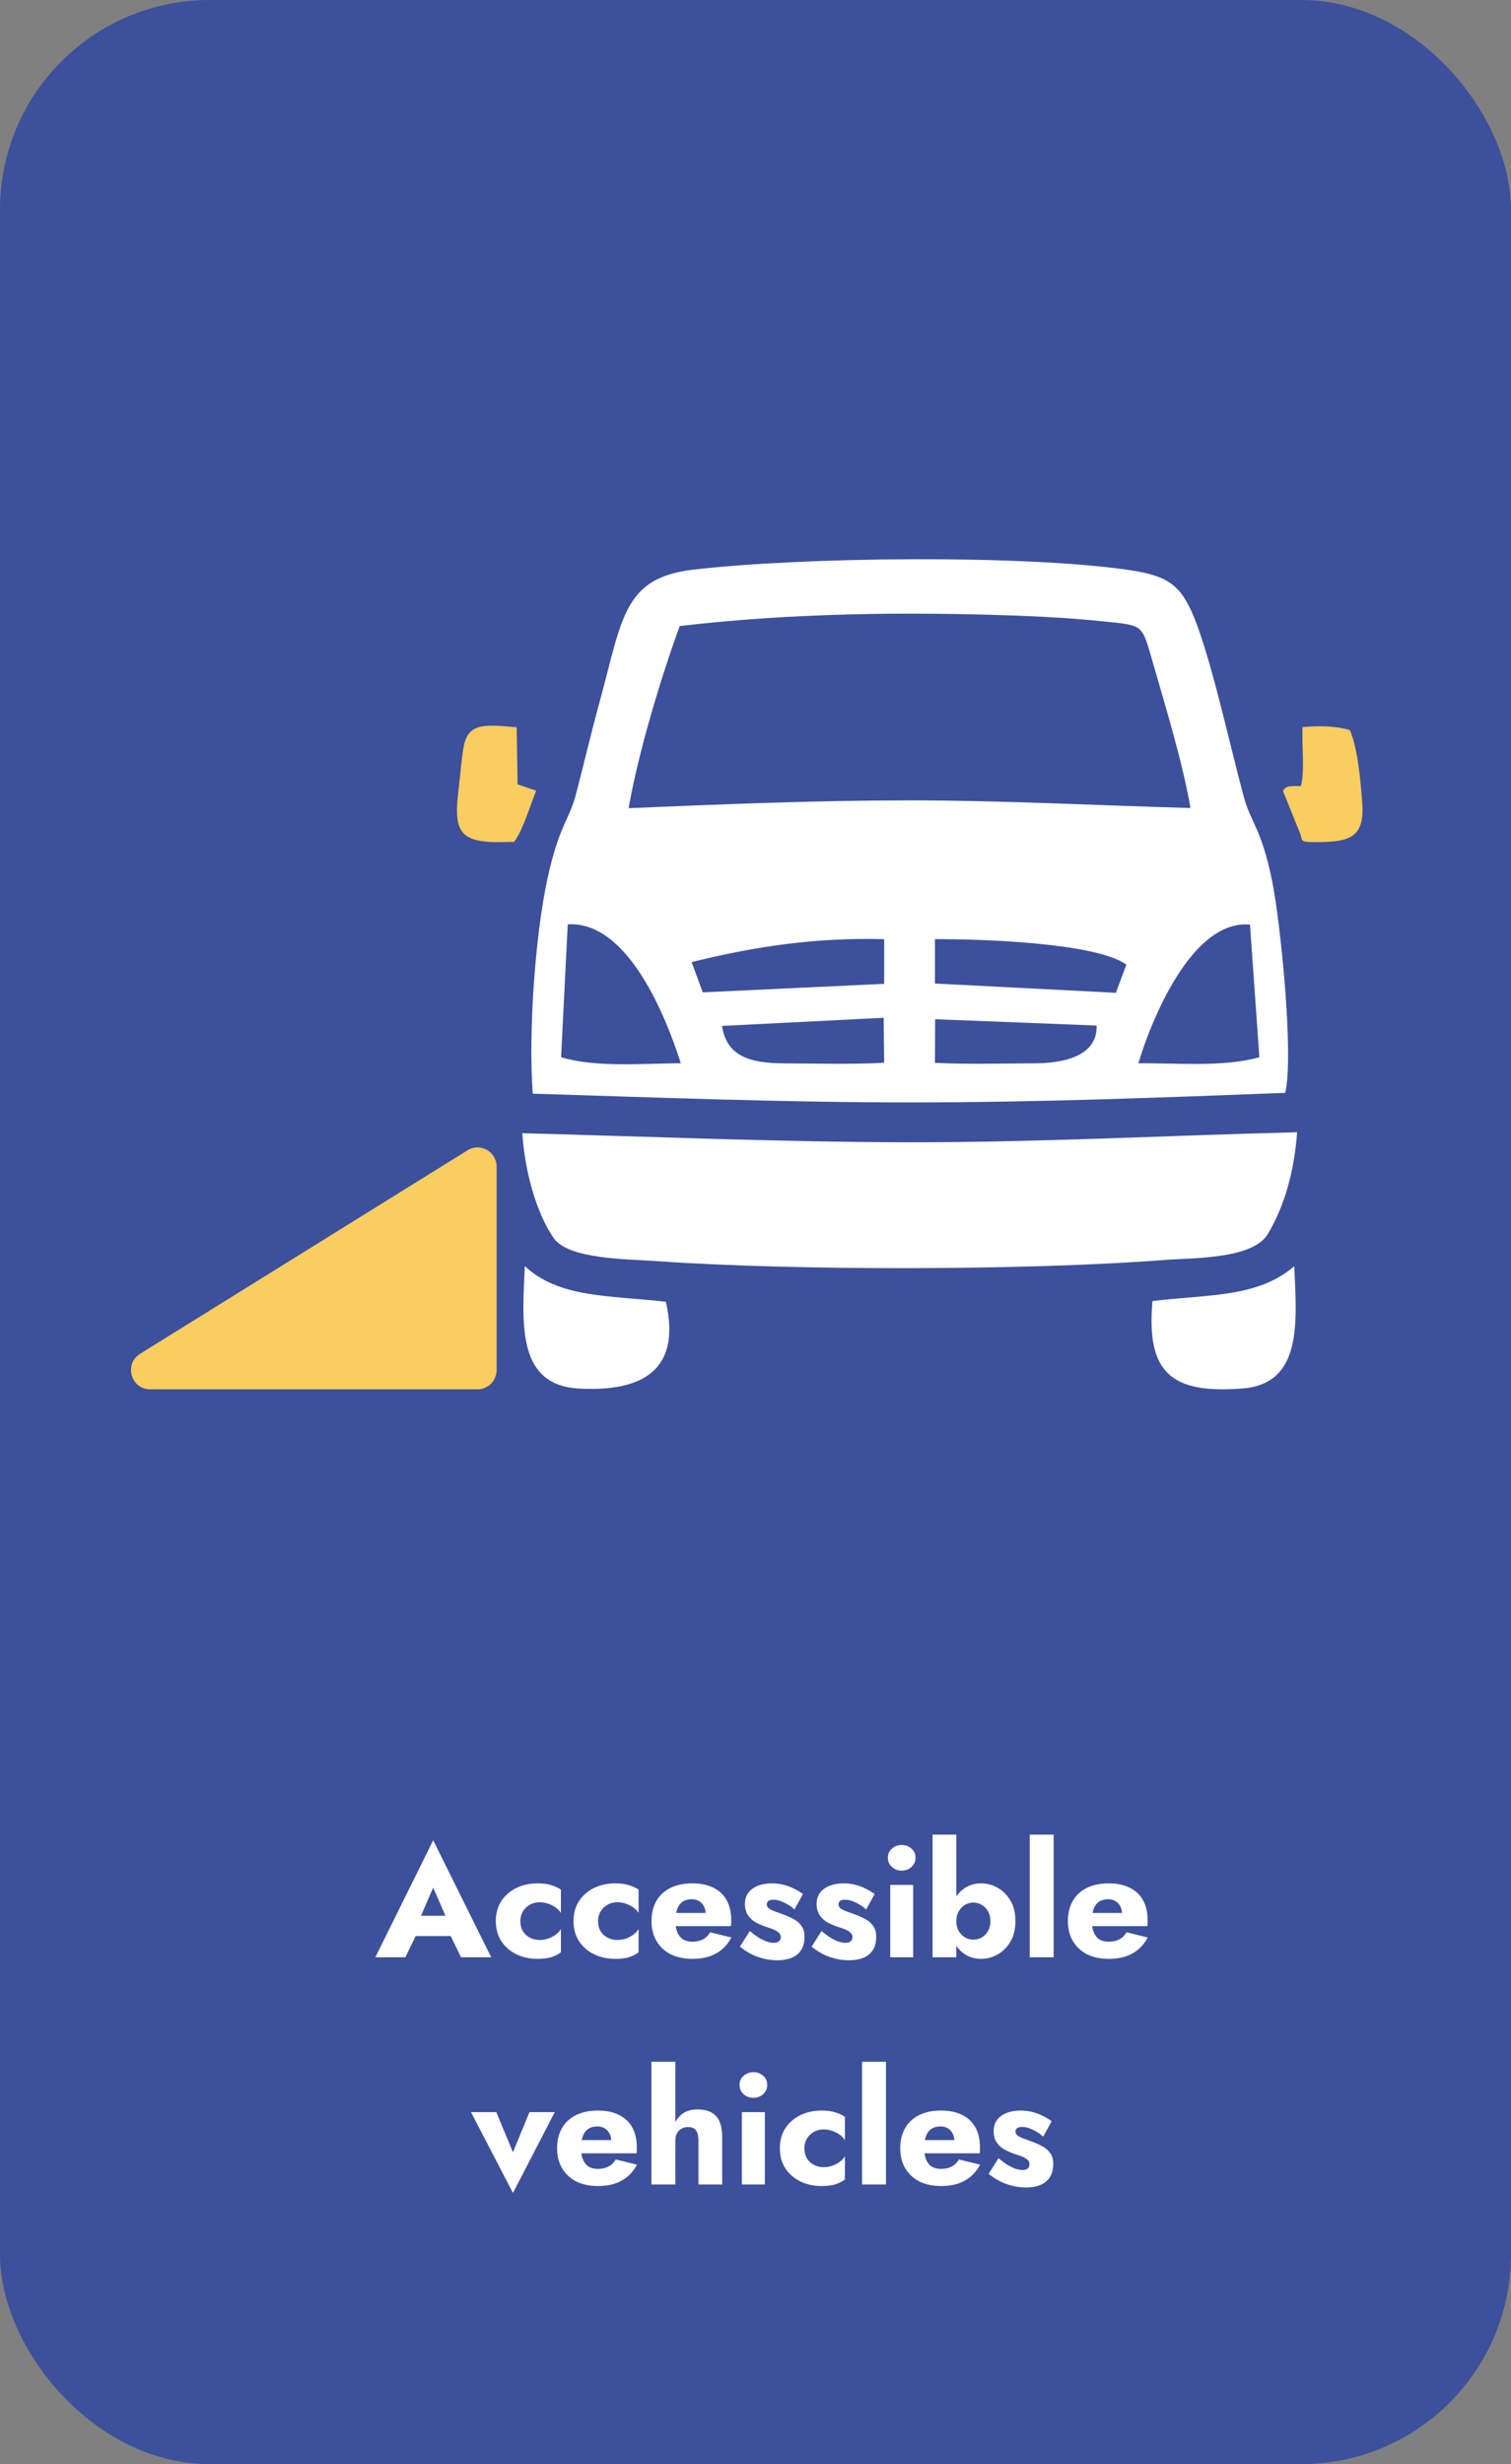
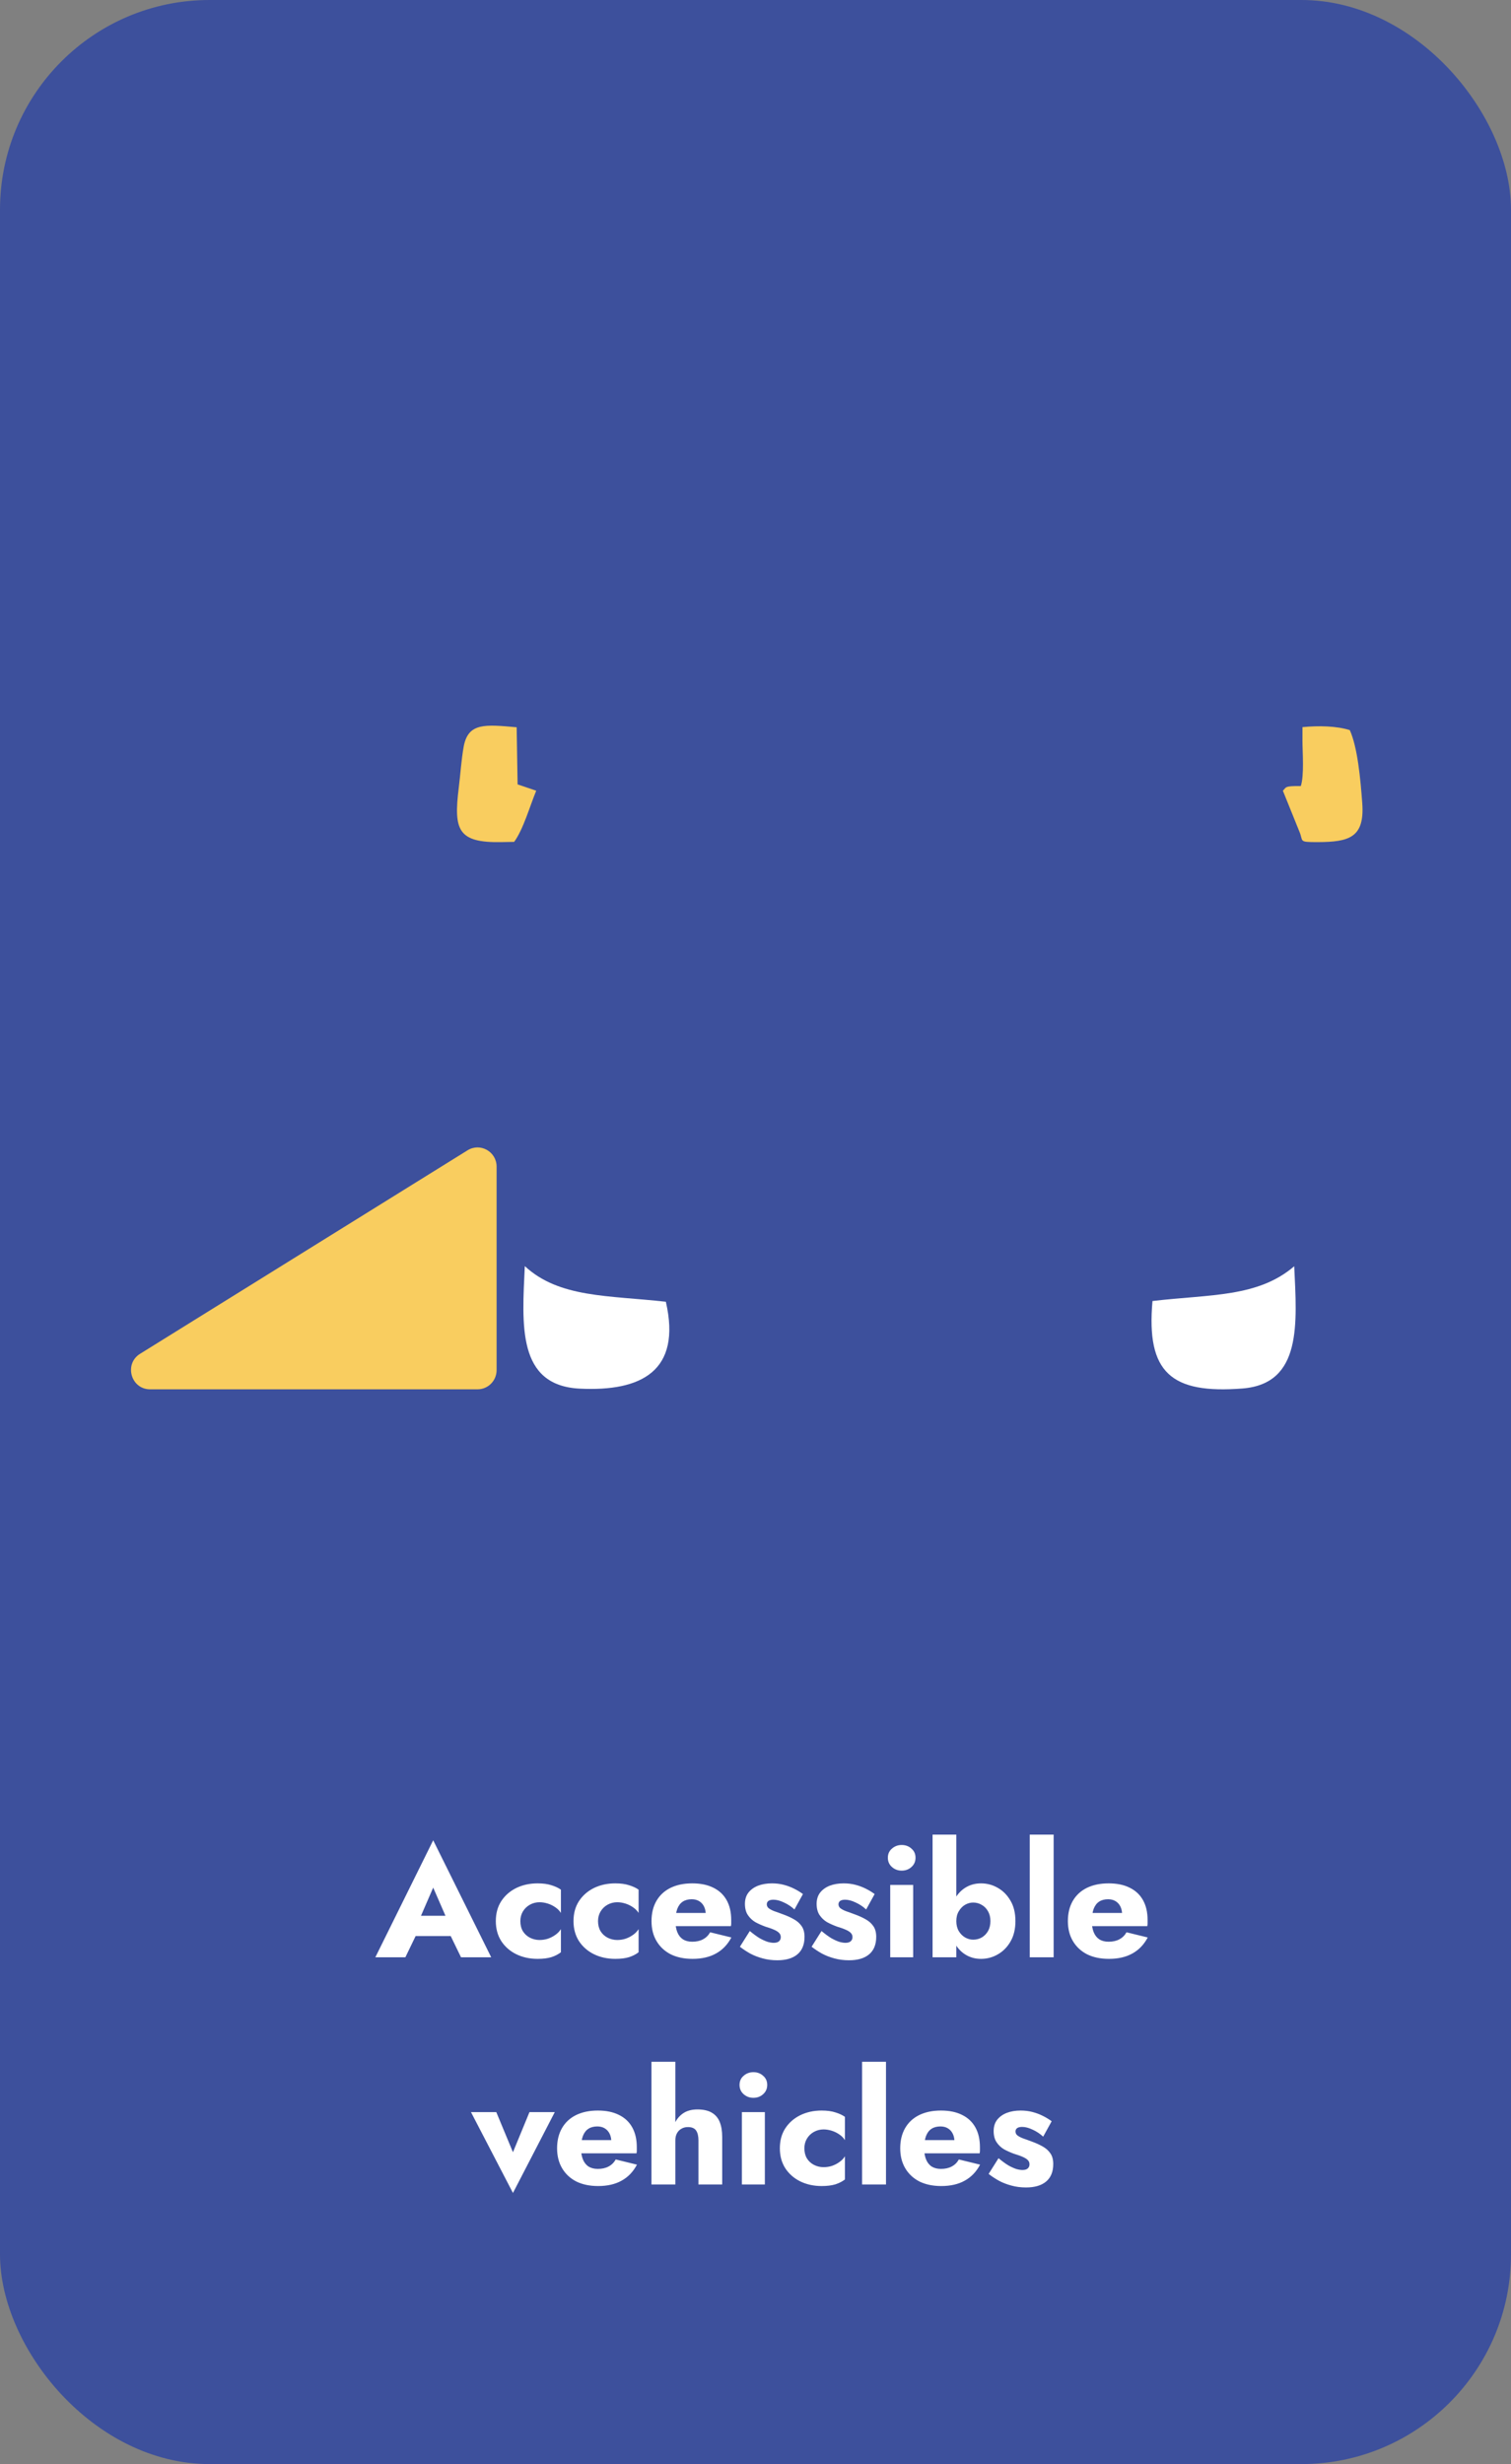
<svg xmlns="http://www.w3.org/2000/svg" width="173" height="282" viewBox="0 0 173 282" fill="none">
  <rect x="0" y="0" width="173" height="282" fill="#808080" stroke="none" />
  <rect width="173" height="282" rx="24" fill="#3D509C" />
  <g clip-path="url(#clip0_185_296)">
-     <path fill-rule="evenodd" clip-rule="evenodd" d="M130.336 121.69C131.79 116.82 136.434 105.223 143.116 105.812L144.191 120.993C140.063 122.157 134.847 121.637 130.337 121.69H130.336ZM65.004 105.785C71.97 105.361 76.346 116.658 77.947 121.68C73.478 121.706 68.207 122.186 64.242 120.996L65.003 105.786L65.004 105.785ZM107.043 121.637L107.069 116.645L125.555 117.368C125.676 121.117 121.208 121.677 118.52 121.689C114.784 121.703 110.737 121.815 107.043 121.636V121.637ZM82.663 117.411L101.174 116.48L101.23 121.624C97.549 121.827 93.473 121.706 89.766 121.693C85.801 121.676 83.192 120.857 82.663 117.41V117.411ZM127.757 113.622L107.043 112.557V107.482C112.191 107.456 125.502 107.88 128.964 110.396L127.756 113.622H127.757ZM79.184 110.107C86.425 108.315 93.365 107.276 101.23 107.482V112.596L80.461 113.567L79.184 110.107ZM71.973 92.489C73.1 86.007 75.722 77.391 77.826 71.646C90.567 70.156 103.755 69.992 116.715 70.468C119.906 70.59 123.152 70.784 126.303 71.11C130.977 71.603 130.702 71.37 131.996 75.829C133.449 80.891 135.418 87.29 136.3 92.473C125.516 92.174 114.99 91.599 104.137 91.599C93.34 91.602 82.745 92.039 71.973 92.49V92.489ZM60.999 125.166C75.425 125.603 89.645 126.166 104.136 126.166C118.627 126.166 132.795 125.62 147.153 125.071C148.158 120.707 146.594 105.444 145.644 100.793C144.393 94.667 143.24 94.311 142.371 91.055C140.836 85.392 138.759 75.737 136.734 70.705C135.199 66.903 133.651 65.877 129.248 65.233C117.037 63.454 91.8 63.744 79.373 65.194C71.345 66.124 71.263 70.774 68.628 80.417C67.677 83.877 66.903 87.228 65.979 90.77C65.163 93.943 64.023 94.42 62.694 100.494C61.256 107.097 60.483 118.243 60.998 125.166H60.999Z" fill="white" />
-     <path fill-rule="evenodd" clip-rule="evenodd" d="M59.804 129.691C60.062 133.96 61.408 138.827 63.377 141.672C65.089 144.135 71.702 144.079 75.383 144.339C90.922 145.434 117.733 145.404 133.259 144.201C136.562 143.941 143.446 144.132 145.171 141.205C147.127 137.91 148.185 133.983 148.511 129.579C133.694 129.948 119.066 130.74 104.137 130.727C89.208 130.704 74.661 130.076 59.804 129.691H59.804Z" fill="white" />
    <path fill-rule="evenodd" clip-rule="evenodd" d="M131.953 148.893C131.218 157.128 134.125 159.535 142.247 158.904C149.106 158.371 148.482 151.436 148.181 144.915C144.014 148.483 138.622 148.114 131.953 148.894V148.893Z" fill="white" />
    <path fill-rule="evenodd" clip-rule="evenodd" d="M60.087 144.901C59.774 151.59 59.176 158.579 66.39 158.921C73.412 159.263 78.056 156.925 76.237 148.979C69.649 148.239 64.026 148.552 60.087 144.901H60.087Z" fill="white" />
    <path fill-rule="evenodd" clip-rule="evenodd" d="M57.426 96.373L58.867 96.347C59.925 94.896 60.66 92.259 61.395 90.493L59.262 89.77L59.154 83.232C55.555 82.916 53.611 82.686 53.095 85.419C52.824 86.882 52.716 88.645 52.524 90.165C51.926 94.993 52.413 96.469 57.427 96.374L57.426 96.373Z" fill="#F9CD5F" />
    <path fill-rule="evenodd" clip-rule="evenodd" d="M149.122 84.695C149.122 86.037 149.341 88.757 148.933 89.96C147.002 89.934 147.29 90.112 146.881 90.493L148.756 95.131C149.272 96.308 148.593 96.374 150.863 96.374C154.461 96.36 156.255 95.867 155.971 91.927C155.768 89.178 155.441 85.554 154.543 83.558C153.022 83.078 150.97 83.038 149.125 83.216V84.696H149.121L149.122 84.695Z" fill="#F9CD5F" />
    <path fill-rule="evenodd" clip-rule="evenodd" d="M56.858 133.516V156.803C56.858 158.016 55.881 158.999 54.677 158.999H17.186C14.987 158.999 14.169 156.095 16.04 154.933L53.531 131.646C54.985 130.743 56.858 131.796 56.858 133.516Z" fill="#F9CD5F" />
  </g>
  <path d="M46.304 221.57L46.52 219.248H52.766L52.964 221.57H46.304ZM49.598 216.026L47.834 220.094L47.978 220.76L46.412 224H42.974L49.598 210.608L56.24 224H52.784L51.272 220.886L51.38 220.112L49.598 216.026ZM59.577 219.86C59.577 220.304 59.672 220.688 59.864 221.012C60.056 221.324 60.321 221.57 60.657 221.75C61.005 221.93 61.377 222.02 61.773 222.02C62.108 222.02 62.426 221.972 62.727 221.876C63.038 221.768 63.321 221.624 63.572 221.444C63.837 221.264 64.052 221.042 64.221 220.778V223.424C63.932 223.652 63.572 223.838 63.141 223.982C62.709 224.114 62.181 224.18 61.556 224.18C60.645 224.18 59.822 224 59.09 223.64C58.37 223.28 57.8 222.776 57.38 222.128C56.972 221.48 56.769 220.724 56.769 219.86C56.769 218.984 56.972 218.228 57.38 217.592C57.8 216.944 58.37 216.44 59.09 216.08C59.822 215.72 60.645 215.54 61.556 215.54C62.181 215.54 62.709 215.612 63.141 215.756C63.572 215.888 63.932 216.056 64.221 216.26V218.924C64.052 218.66 63.831 218.438 63.554 218.258C63.291 218.078 63.002 217.94 62.691 217.844C62.379 217.748 62.072 217.7 61.773 217.7C61.377 217.7 61.005 217.796 60.657 217.988C60.321 218.18 60.056 218.438 59.864 218.762C59.672 219.086 59.577 219.452 59.577 219.86ZM68.471 219.86C68.471 220.304 68.567 220.688 68.759 221.012C68.951 221.324 69.215 221.57 69.551 221.75C69.899 221.93 70.271 222.02 70.667 222.02C71.003 222.02 71.321 221.972 71.621 221.876C71.933 221.768 72.215 221.624 72.467 221.444C72.731 221.264 72.947 221.042 73.115 220.778V223.424C72.827 223.652 72.467 223.838 72.035 223.982C71.603 224.114 71.075 224.18 70.451 224.18C69.539 224.18 68.717 224 67.985 223.64C67.265 223.28 66.695 222.776 66.275 222.128C65.867 221.48 65.663 220.724 65.663 219.86C65.663 218.984 65.867 218.228 66.275 217.592C66.695 216.944 67.265 216.44 67.985 216.08C68.717 215.72 69.539 215.54 70.451 215.54C71.075 215.54 71.603 215.612 72.035 215.756C72.467 215.888 72.827 216.056 73.115 216.26V218.924C72.947 218.66 72.725 218.438 72.449 218.258C72.185 218.078 71.897 217.94 71.585 217.844C71.273 217.748 70.967 217.7 70.667 217.7C70.271 217.7 69.899 217.796 69.551 217.988C69.215 218.18 68.951 218.438 68.759 218.762C68.567 219.086 68.471 219.452 68.471 219.86ZM79.292 224.18C78.332 224.18 77.498 224.006 76.79 223.658C76.094 223.298 75.554 222.794 75.17 222.146C74.786 221.498 74.594 220.736 74.594 219.86C74.594 218.972 74.78 218.204 75.152 217.556C75.524 216.908 76.058 216.41 76.754 216.062C77.462 215.714 78.296 215.54 79.256 215.54C80.216 215.54 81.026 215.708 81.686 216.044C82.346 216.368 82.85 216.842 83.198 217.466C83.546 218.09 83.72 218.846 83.72 219.734C83.72 219.866 83.72 219.998 83.72 220.13C83.72 220.25 83.708 220.352 83.684 220.436H76.124V218.924H81.236L80.588 219.752C80.648 219.668 80.696 219.566 80.732 219.446C80.78 219.314 80.804 219.206 80.804 219.122C80.804 218.762 80.738 218.45 80.606 218.186C80.474 217.922 80.288 217.718 80.048 217.574C79.808 217.43 79.526 217.358 79.202 217.358C78.794 217.358 78.452 217.448 78.176 217.628C77.9 217.808 77.69 218.084 77.546 218.456C77.414 218.816 77.342 219.272 77.33 219.824C77.33 220.328 77.402 220.76 77.546 221.12C77.69 221.48 77.906 221.756 78.194 221.948C78.482 222.128 78.836 222.218 79.256 222.218C79.736 222.218 80.144 222.128 80.48 221.948C80.828 221.768 81.104 221.498 81.308 221.138L83.738 221.732C83.306 222.548 82.718 223.16 81.974 223.568C81.242 223.976 80.348 224.18 79.292 224.18ZM85.848 220.994C86.268 221.342 86.646 221.618 86.982 221.822C87.33 222.014 87.636 222.152 87.9 222.236C88.164 222.308 88.392 222.344 88.584 222.344C88.86 222.344 89.064 222.284 89.196 222.164C89.328 222.044 89.394 221.888 89.394 221.696C89.394 221.516 89.34 221.366 89.232 221.246C89.124 221.114 88.938 220.988 88.674 220.868C88.422 220.748 88.074 220.622 87.63 220.49C87.234 220.346 86.856 220.178 86.496 219.986C86.148 219.782 85.86 219.512 85.632 219.176C85.404 218.84 85.29 218.408 85.29 217.88C85.29 217.376 85.422 216.95 85.686 216.602C85.962 216.254 86.328 215.99 86.784 215.81C87.252 215.63 87.786 215.54 88.386 215.54C88.866 215.54 89.31 215.594 89.718 215.702C90.138 215.81 90.528 215.954 90.888 216.134C91.26 216.314 91.608 216.524 91.932 216.764L90.96 218.528C90.612 218.204 90.216 217.94 89.772 217.736C89.328 217.52 88.92 217.412 88.548 217.412C88.296 217.412 88.104 217.46 87.972 217.556C87.852 217.652 87.792 217.778 87.792 217.934C87.792 218.114 87.864 218.264 88.008 218.384C88.164 218.504 88.38 218.618 88.656 218.726C88.944 218.822 89.292 218.948 89.7 219.104C90.132 219.26 90.528 219.44 90.888 219.644C91.26 219.848 91.554 220.106 91.77 220.418C91.998 220.73 92.112 221.144 92.112 221.66C92.112 222.548 91.836 223.22 91.284 223.676C90.744 224.12 89.982 224.342 88.998 224.342C88.398 224.342 87.84 224.27 87.324 224.126C86.82 223.994 86.352 223.814 85.92 223.586C85.488 223.346 85.086 223.082 84.714 222.794L85.848 220.994ZM94.057 220.994C94.477 221.342 94.855 221.618 95.191 221.822C95.539 222.014 95.845 222.152 96.109 222.236C96.373 222.308 96.601 222.344 96.793 222.344C97.069 222.344 97.273 222.284 97.405 222.164C97.537 222.044 97.603 221.888 97.603 221.696C97.603 221.516 97.549 221.366 97.441 221.246C97.333 221.114 97.147 220.988 96.883 220.868C96.631 220.748 96.283 220.622 95.839 220.49C95.443 220.346 95.065 220.178 94.705 219.986C94.357 219.782 94.069 219.512 93.841 219.176C93.613 218.84 93.499 218.408 93.499 217.88C93.499 217.376 93.631 216.95 93.895 216.602C94.171 216.254 94.537 215.99 94.993 215.81C95.461 215.63 95.995 215.54 96.595 215.54C97.075 215.54 97.519 215.594 97.927 215.702C98.347 215.81 98.737 215.954 99.097 216.134C99.469 216.314 99.817 216.524 100.141 216.764L99.169 218.528C98.821 218.204 98.425 217.94 97.981 217.736C97.537 217.52 97.129 217.412 96.757 217.412C96.505 217.412 96.313 217.46 96.181 217.556C96.061 217.652 96.001 217.778 96.001 217.934C96.001 218.114 96.073 218.264 96.217 218.384C96.373 218.504 96.589 218.618 96.865 218.726C97.153 218.822 97.501 218.948 97.909 219.104C98.341 219.26 98.737 219.44 99.097 219.644C99.469 219.848 99.763 220.106 99.979 220.418C100.207 220.73 100.321 221.144 100.321 221.66C100.321 222.548 100.045 223.22 99.493 223.676C98.953 224.12 98.191 224.342 97.207 224.342C96.607 224.342 96.049 224.27 95.533 224.126C95.029 223.994 94.561 223.814 94.129 223.586C93.697 223.346 93.295 223.082 92.923 222.794L94.057 220.994ZM101.654 212.606C101.654 212.174 101.81 211.826 102.122 211.562C102.434 211.286 102.806 211.148 103.238 211.148C103.682 211.148 104.054 211.286 104.354 211.562C104.666 211.826 104.822 212.174 104.822 212.606C104.822 213.038 104.666 213.392 104.354 213.668C104.054 213.944 103.682 214.082 103.238 214.082C102.806 214.082 102.434 213.944 102.122 213.668C101.81 213.392 101.654 213.038 101.654 212.606ZM101.924 215.72H104.552V224H101.924V215.72ZM109.491 209.96V224H106.773V209.96H109.491ZM116.259 219.86C116.259 220.784 116.067 221.57 115.683 222.218C115.311 222.854 114.825 223.34 114.225 223.676C113.637 224.012 113.001 224.18 112.317 224.18C111.633 224.18 111.021 224.006 110.481 223.658C109.941 223.31 109.515 222.812 109.203 222.164C108.891 221.516 108.735 220.748 108.735 219.86C108.735 218.96 108.891 218.192 109.203 217.556C109.515 216.908 109.941 216.41 110.481 216.062C111.021 215.714 111.633 215.54 112.317 215.54C113.001 215.54 113.637 215.708 114.225 216.044C114.825 216.38 115.311 216.866 115.683 217.502C116.067 218.138 116.259 218.924 116.259 219.86ZM113.397 219.86C113.397 219.428 113.307 219.056 113.127 218.744C112.947 218.42 112.707 218.174 112.407 218.006C112.107 217.826 111.777 217.736 111.417 217.736C111.105 217.736 110.799 217.82 110.499 217.988C110.211 218.156 109.971 218.402 109.779 218.726C109.587 219.038 109.491 219.416 109.491 219.86C109.491 220.304 109.587 220.688 109.779 221.012C109.971 221.324 110.211 221.564 110.499 221.732C110.799 221.9 111.105 221.984 111.417 221.984C111.777 221.984 112.107 221.9 112.407 221.732C112.707 221.552 112.947 221.306 113.127 220.994C113.307 220.67 113.397 220.292 113.397 219.86ZM117.9 209.96H120.636V224H117.9V209.96ZM126.963 224.18C126.003 224.18 125.169 224.006 124.461 223.658C123.765 223.298 123.225 222.794 122.841 222.146C122.457 221.498 122.265 220.736 122.265 219.86C122.265 218.972 122.451 218.204 122.823 217.556C123.195 216.908 123.729 216.41 124.425 216.062C125.133 215.714 125.967 215.54 126.927 215.54C127.887 215.54 128.697 215.708 129.357 216.044C130.017 216.368 130.521 216.842 130.869 217.466C131.217 218.09 131.391 218.846 131.391 219.734C131.391 219.866 131.391 219.998 131.391 220.13C131.391 220.25 131.379 220.352 131.355 220.436H123.795V218.924H128.907L128.259 219.752C128.319 219.668 128.367 219.566 128.403 219.446C128.451 219.314 128.475 219.206 128.475 219.122C128.475 218.762 128.409 218.45 128.277 218.186C128.145 217.922 127.959 217.718 127.719 217.574C127.479 217.43 127.197 217.358 126.873 217.358C126.465 217.358 126.123 217.448 125.847 217.628C125.571 217.808 125.361 218.084 125.217 218.456C125.085 218.816 125.013 219.272 125.001 219.824C125.001 220.328 125.073 220.76 125.217 221.12C125.361 221.48 125.577 221.756 125.865 221.948C126.153 222.128 126.507 222.218 126.927 222.218C127.407 222.218 127.815 222.128 128.151 221.948C128.499 221.768 128.775 221.498 128.979 221.138L131.409 221.732C130.977 222.548 130.389 223.16 129.645 223.568C128.913 223.976 128.019 224.18 126.963 224.18ZM53.925 241.72H56.822L58.73 246.31L60.62 241.72H63.519L58.73 250.972L53.925 241.72ZM68.481 250.18C67.521 250.18 66.687 250.006 65.979 249.658C65.283 249.298 64.743 248.794 64.359 248.146C63.975 247.498 63.783 246.736 63.783 245.86C63.783 244.972 63.969 244.204 64.341 243.556C64.713 242.908 65.247 242.41 65.943 242.062C66.651 241.714 67.485 241.54 68.445 241.54C69.405 241.54 70.215 241.708 70.875 242.044C71.535 242.368 72.039 242.842 72.387 243.466C72.735 244.09 72.909 244.846 72.909 245.734C72.909 245.866 72.909 245.998 72.909 246.13C72.909 246.25 72.897 246.352 72.873 246.436H65.313V244.924H70.425L69.777 245.752C69.837 245.668 69.885 245.566 69.921 245.446C69.969 245.314 69.993 245.206 69.993 245.122C69.993 244.762 69.927 244.45 69.795 244.186C69.663 243.922 69.477 243.718 69.237 243.574C68.997 243.43 68.715 243.358 68.391 243.358C67.983 243.358 67.641 243.448 67.365 243.628C67.089 243.808 66.879 244.084 66.735 244.456C66.603 244.816 66.531 245.272 66.519 245.824C66.519 246.328 66.591 246.76 66.735 247.12C66.879 247.48 67.095 247.756 67.383 247.948C67.671 248.128 68.025 248.218 68.445 248.218C68.925 248.218 69.333 248.128 69.669 247.948C70.017 247.768 70.293 247.498 70.497 247.138L72.927 247.732C72.495 248.548 71.907 249.16 71.163 249.568C70.431 249.976 69.537 250.18 68.481 250.18ZM77.323 235.96V250H74.587V235.96H77.323ZM79.969 244.96C79.969 244.468 79.879 244.09 79.699 243.826C79.519 243.562 79.207 243.43 78.763 243.43C78.475 243.43 78.223 243.496 78.007 243.628C77.791 243.748 77.623 243.922 77.503 244.15C77.383 244.366 77.323 244.636 77.323 244.96H76.855C76.855 244.3 76.963 243.706 77.179 243.178C77.395 242.638 77.719 242.212 78.151 241.9C78.595 241.576 79.159 241.414 79.843 241.414C80.527 241.414 81.073 241.534 81.481 241.774C81.901 242.014 82.207 242.368 82.399 242.836C82.591 243.304 82.687 243.88 82.687 244.564V250H79.969V244.96ZM84.673 238.606C84.673 238.174 84.829 237.826 85.141 237.562C85.453 237.286 85.825 237.148 86.257 237.148C86.701 237.148 87.073 237.286 87.373 237.562C87.685 237.826 87.841 238.174 87.841 238.606C87.841 239.038 87.685 239.392 87.373 239.668C87.073 239.944 86.701 240.082 86.257 240.082C85.825 240.082 85.453 239.944 85.141 239.668C84.829 239.392 84.673 239.038 84.673 238.606ZM84.943 241.72H87.571V250H84.943V241.72ZM92.096 245.86C92.096 246.304 92.192 246.688 92.384 247.012C92.576 247.324 92.84 247.57 93.176 247.75C93.524 247.93 93.896 248.02 94.292 248.02C94.628 248.02 94.946 247.972 95.246 247.876C95.558 247.768 95.84 247.624 96.092 247.444C96.356 247.264 96.572 247.042 96.74 246.778V249.424C96.452 249.652 96.092 249.838 95.66 249.982C95.228 250.114 94.7 250.18 94.076 250.18C93.164 250.18 92.342 250 91.61 249.64C90.89 249.28 90.32 248.776 89.9 248.128C89.492 247.48 89.288 246.724 89.288 245.86C89.288 244.984 89.492 244.228 89.9 243.592C90.32 242.944 90.89 242.44 91.61 242.08C92.342 241.72 93.164 241.54 94.076 241.54C94.7 241.54 95.228 241.612 95.66 241.756C96.092 241.888 96.452 242.056 96.74 242.26V244.924C96.572 244.66 96.35 244.438 96.074 244.258C95.81 244.078 95.522 243.94 95.21 243.844C94.898 243.748 94.592 243.7 94.292 243.7C93.896 243.7 93.524 243.796 93.176 243.988C92.84 244.18 92.576 244.438 92.384 244.762C92.192 245.086 92.096 245.452 92.096 245.86ZM98.705 235.96H101.441V250H98.705V235.96ZM107.768 250.18C106.808 250.18 105.974 250.006 105.266 249.658C104.57 249.298 104.03 248.794 103.646 248.146C103.262 247.498 103.07 246.736 103.07 245.86C103.07 244.972 103.256 244.204 103.628 243.556C104 242.908 104.534 242.41 105.23 242.062C105.938 241.714 106.772 241.54 107.732 241.54C108.692 241.54 109.502 241.708 110.162 242.044C110.822 242.368 111.326 242.842 111.674 243.466C112.022 244.09 112.196 244.846 112.196 245.734C112.196 245.866 112.196 245.998 112.196 246.13C112.196 246.25 112.184 246.352 112.16 246.436H104.6V244.924H109.712L109.064 245.752C109.124 245.668 109.172 245.566 109.208 245.446C109.256 245.314 109.28 245.206 109.28 245.122C109.28 244.762 109.214 244.45 109.082 244.186C108.95 243.922 108.764 243.718 108.524 243.574C108.284 243.43 108.002 243.358 107.678 243.358C107.27 243.358 106.928 243.448 106.652 243.628C106.376 243.808 106.166 244.084 106.022 244.456C105.89 244.816 105.818 245.272 105.806 245.824C105.806 246.328 105.878 246.76 106.022 247.12C106.166 247.48 106.382 247.756 106.67 247.948C106.958 248.128 107.312 248.218 107.732 248.218C108.212 248.218 108.62 248.128 108.956 247.948C109.304 247.768 109.58 247.498 109.784 247.138L112.214 247.732C111.782 248.548 111.194 249.16 110.45 249.568C109.718 249.976 108.824 250.18 107.768 250.18ZM114.325 246.994C114.745 247.342 115.123 247.618 115.458 247.822C115.807 248.014 116.113 248.152 116.377 248.236C116.641 248.308 116.869 248.344 117.061 248.344C117.337 248.344 117.541 248.284 117.673 248.164C117.805 248.044 117.871 247.888 117.871 247.696C117.871 247.516 117.817 247.366 117.709 247.246C117.601 247.114 117.415 246.988 117.151 246.868C116.899 246.748 116.551 246.622 116.107 246.49C115.711 246.346 115.333 246.178 114.973 245.986C114.625 245.782 114.337 245.512 114.109 245.176C113.881 244.84 113.767 244.408 113.767 243.88C113.767 243.376 113.899 242.95 114.163 242.602C114.439 242.254 114.805 241.99 115.261 241.81C115.729 241.63 116.263 241.54 116.863 241.54C117.343 241.54 117.787 241.594 118.195 241.702C118.615 241.81 119.005 241.954 119.365 242.134C119.737 242.314 120.085 242.524 120.409 242.764L119.437 244.528C119.089 244.204 118.693 243.94 118.249 243.736C117.805 243.52 117.397 243.412 117.025 243.412C116.773 243.412 116.581 243.46 116.449 243.556C116.329 243.652 116.269 243.778 116.269 243.934C116.269 244.114 116.341 244.264 116.485 244.384C116.641 244.504 116.857 244.618 117.133 244.726C117.421 244.822 117.769 244.948 118.177 245.104C118.609 245.26 119.005 245.44 119.365 245.644C119.737 245.848 120.031 246.106 120.247 246.418C120.475 246.73 120.589 247.144 120.589 247.66C120.589 248.548 120.313 249.22 119.761 249.676C119.221 250.12 118.459 250.342 117.475 250.342C116.875 250.342 116.317 250.27 115.801 250.126C115.297 249.994 114.829 249.814 114.397 249.586C113.965 249.346 113.563 249.082 113.191 248.794L114.325 246.994Z" fill="white" />
  <defs>
    <clipPath id="clip0_185_296">
      <rect width="141" height="95" fill="white" transform="translate(15 64)" />
    </clipPath>
  </defs>
</svg>